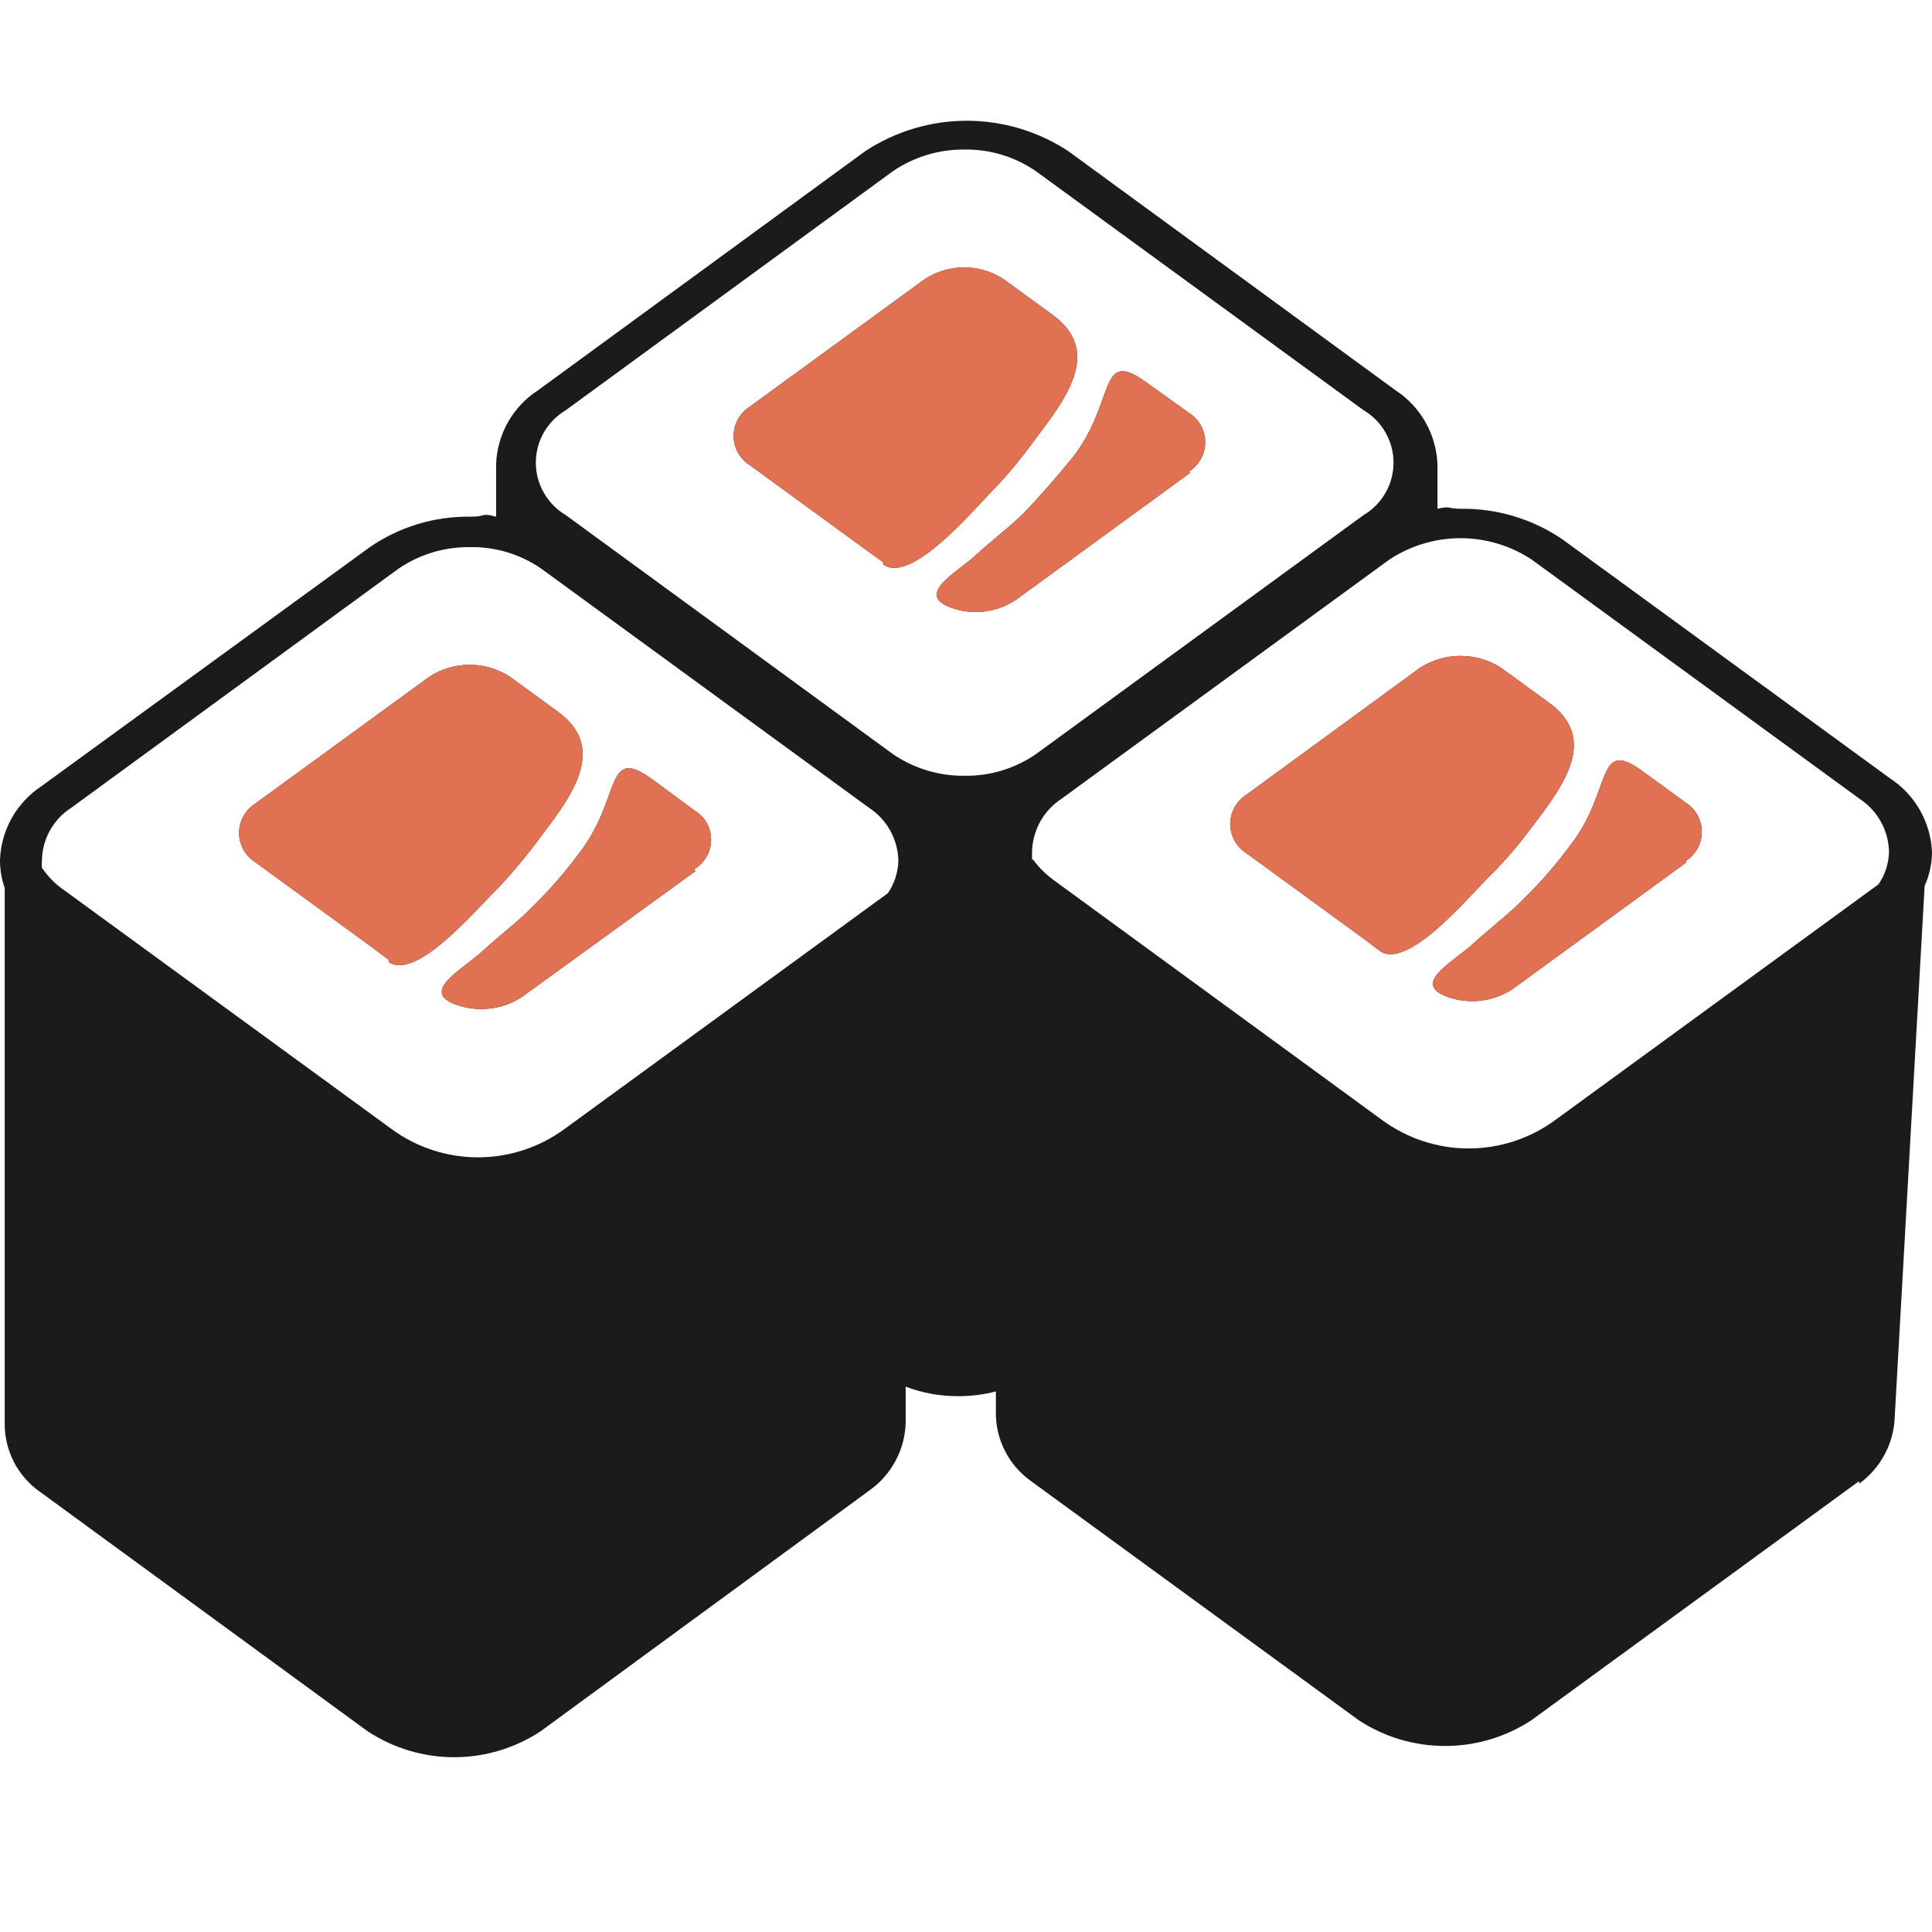
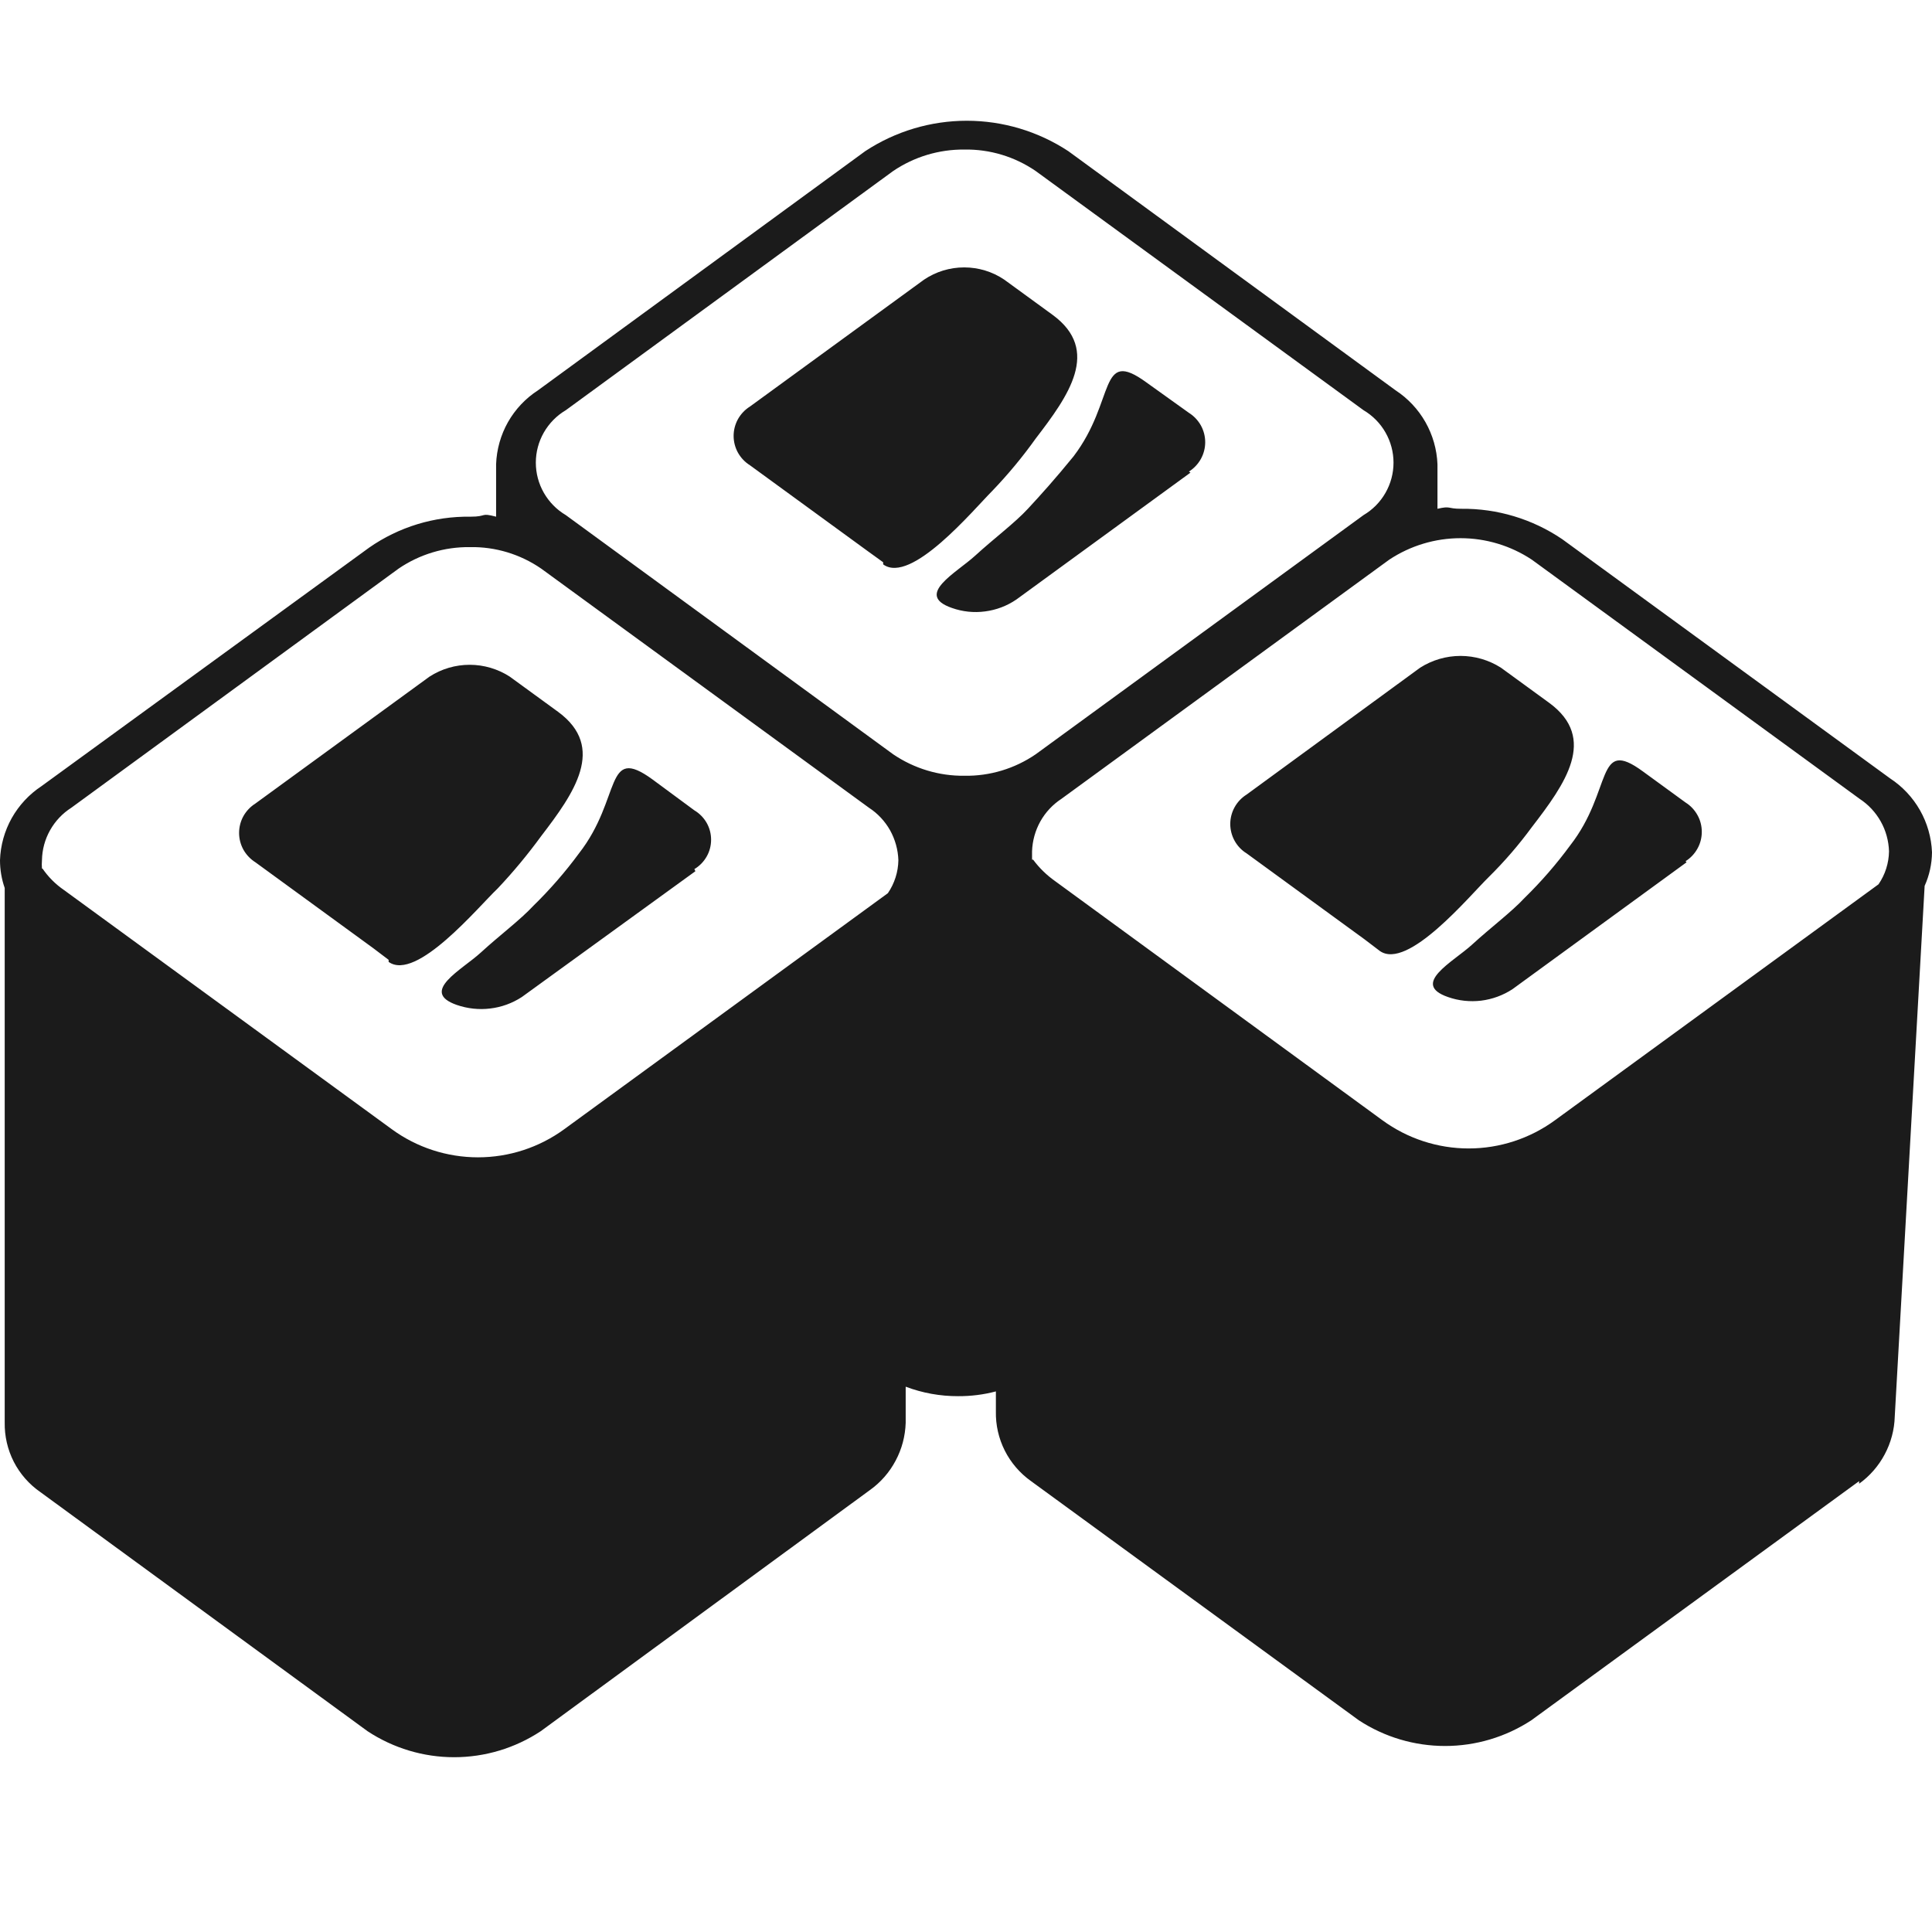
<svg xmlns="http://www.w3.org/2000/svg" width="32" height="32" viewBox="0 0 32 32" fill="none">
  <path fill-rule="evenodd" clip-rule="evenodd" d="M30.793 24.532L25.364 28.493C24.939 28.771 24.442 28.919 23.935 28.919C23.427 28.919 22.93 28.771 22.506 28.493L17.077 24.532C16.893 24.401 16.744 24.228 16.642 24.026C16.541 23.825 16.49 23.602 16.495 23.376V23.046C16.291 23.1 16.081 23.126 15.87 23.125C15.573 23.126 15.279 23.073 15.001 22.968V23.567C14.994 23.786 14.938 23.999 14.835 24.192C14.733 24.385 14.588 24.552 14.41 24.679L8.955 28.675C8.53 28.955 8.032 29.105 7.522 29.105C7.013 29.105 6.515 28.955 6.089 28.675L0.669 24.714C0.483 24.585 0.331 24.412 0.228 24.211C0.125 24.009 0.074 23.785 0.078 23.559V14.708C0.026 14.56 -9.21966e-05 14.404 2.41408e-07 14.247C0.008 14.003 0.075 13.764 0.194 13.551C0.314 13.338 0.482 13.157 0.686 13.022L6.115 9.07C6.606 8.728 7.193 8.549 7.792 8.558C8.078 8.558 7.948 8.488 8.217 8.558V7.689C8.226 7.444 8.293 7.205 8.414 6.991C8.535 6.778 8.706 6.597 8.912 6.464L14.332 2.503C14.831 2.175 15.416 2 16.013 2C16.61 2 17.195 2.175 17.694 2.503L23.114 6.464C23.319 6.598 23.489 6.779 23.61 6.992C23.731 7.206 23.799 7.444 23.809 7.689V8.427C24.035 8.375 23.965 8.427 24.2 8.427C24.797 8.42 25.382 8.596 25.876 8.931L31.305 12.892C31.51 13.026 31.68 13.207 31.801 13.42C31.922 13.633 31.99 13.872 32 14.117C31.998 14.309 31.957 14.498 31.878 14.673L31.383 23.463C31.377 23.681 31.32 23.895 31.217 24.088C31.115 24.281 30.97 24.447 30.793 24.575V24.532ZM0.704 14.386C0.8 14.526 0.92 14.646 1.06 14.742L6.489 18.703C6.903 19.006 7.404 19.169 7.917 19.169C8.431 19.169 8.931 19.006 9.346 18.703L14.706 14.794C14.816 14.633 14.877 14.443 14.88 14.247C14.874 14.074 14.827 13.905 14.743 13.753C14.658 13.602 14.538 13.473 14.393 13.379L8.964 9.418C8.617 9.179 8.204 9.054 7.783 9.062C7.362 9.057 6.95 9.181 6.602 9.418L1.181 13.379C1.035 13.472 0.914 13.6 0.829 13.752C0.744 13.903 0.698 14.073 0.695 14.247C0.691 14.293 0.691 14.34 0.695 14.386H0.704ZM6.437 15.898L6.185 15.707L4.23 14.282C4.148 14.23 4.08 14.159 4.032 14.074C3.985 13.989 3.96 13.893 3.96 13.796C3.96 13.698 3.985 13.602 4.032 13.517C4.08 13.432 4.148 13.361 4.23 13.309L7.114 11.207C7.312 11.079 7.543 11.011 7.779 11.011C8.014 11.011 8.245 11.079 8.443 11.207L9.242 11.789C10.05 12.38 9.503 13.144 8.964 13.848C8.742 14.152 8.502 14.442 8.243 14.716C7.922 15.02 6.897 16.262 6.437 15.932V15.898ZM11.518 14.43L8.643 16.514C8.485 16.617 8.306 16.682 8.119 16.704C7.933 16.727 7.743 16.706 7.566 16.645C6.94 16.427 7.653 16.063 7.965 15.776C8.278 15.489 8.617 15.237 8.834 15.003C9.109 14.734 9.362 14.444 9.59 14.134C10.302 13.222 10.007 12.328 10.806 12.909L11.501 13.422C11.585 13.472 11.655 13.543 11.704 13.628C11.753 13.714 11.778 13.81 11.778 13.908C11.778 14.007 11.753 14.103 11.704 14.188C11.655 14.274 11.585 14.345 11.501 14.395L11.518 14.43ZM17.155 12.493L22.584 8.532C22.735 8.443 22.861 8.316 22.948 8.163C23.035 8.011 23.081 7.839 23.081 7.663C23.081 7.487 23.035 7.315 22.948 7.163C22.861 7.01 22.735 6.883 22.584 6.794L17.155 2.833C16.808 2.595 16.395 2.47 15.974 2.477C15.553 2.473 15.141 2.597 14.793 2.833L9.372 6.794C9.221 6.883 9.096 7.01 9.008 7.163C8.921 7.315 8.875 7.487 8.875 7.663C8.875 7.839 8.921 8.011 9.008 8.163C9.096 8.316 9.221 8.443 9.372 8.532L14.793 12.493C15.141 12.729 15.553 12.854 15.974 12.849C16.395 12.856 16.808 12.731 17.155 12.493ZM14.628 9.313L14.376 9.131L12.421 7.706C12.339 7.655 12.271 7.583 12.223 7.498C12.176 7.413 12.151 7.317 12.151 7.22C12.151 7.123 12.176 7.027 12.223 6.942C12.271 6.857 12.339 6.785 12.421 6.734L15.305 4.632C15.502 4.499 15.733 4.429 15.97 4.429C16.206 4.429 16.438 4.499 16.634 4.632L17.433 5.214C18.241 5.804 17.694 6.56 17.155 7.263C16.936 7.57 16.695 7.86 16.434 8.132C16.122 8.445 15.088 9.687 14.628 9.348V9.313ZM17.112 14.239C17.213 14.376 17.337 14.496 17.477 14.595L22.897 18.555C23.312 18.858 23.812 19.022 24.326 19.022C24.839 19.022 25.34 18.858 25.755 18.555L31.114 14.647C31.225 14.486 31.285 14.295 31.288 14.1C31.282 13.926 31.236 13.757 31.151 13.606C31.066 13.454 30.946 13.326 30.801 13.231L25.372 9.27C25.022 9.038 24.611 8.914 24.191 8.914C23.771 8.914 23.36 9.038 23.01 9.27L17.581 13.231C17.436 13.326 17.316 13.454 17.231 13.606C17.147 13.757 17.1 13.926 17.094 14.1C17.094 14.1 17.094 14.195 17.094 14.239H17.112ZM22.853 15.75L22.602 15.559L20.647 14.134C20.564 14.083 20.496 14.011 20.449 13.926C20.402 13.841 20.377 13.745 20.377 13.648C20.377 13.55 20.402 13.455 20.449 13.37C20.496 13.285 20.564 13.213 20.647 13.161L23.522 11.059C23.722 10.932 23.954 10.864 24.191 10.864C24.428 10.864 24.66 10.932 24.86 11.059L25.659 11.641C26.467 12.232 25.92 12.988 25.372 13.7C25.157 13.993 24.919 14.269 24.66 14.525C24.339 14.838 23.314 16.08 22.853 15.75ZM27.935 14.282L25.051 16.384C24.895 16.486 24.717 16.551 24.532 16.574C24.347 16.596 24.159 16.576 23.983 16.514C23.357 16.297 24.07 15.932 24.382 15.646C24.695 15.359 25.034 15.107 25.251 14.873C25.526 14.604 25.779 14.313 26.006 14.004C26.719 13.092 26.423 12.197 27.214 12.779L27.918 13.292C28 13.343 28.068 13.415 28.115 13.5C28.163 13.585 28.187 13.681 28.187 13.778C28.187 13.875 28.163 13.971 28.115 14.056C28.068 14.141 28 14.213 27.918 14.264L27.935 14.282ZM19.718 7.828L16.834 9.93C16.679 10.036 16.502 10.103 16.316 10.127C16.131 10.152 15.942 10.132 15.765 10.069C15.14 9.852 15.844 9.487 16.156 9.2C16.469 8.914 16.808 8.662 17.025 8.427C17.242 8.193 17.477 7.932 17.781 7.559C18.484 6.638 18.189 5.752 18.988 6.334L19.692 6.838C19.774 6.889 19.842 6.961 19.89 7.046C19.937 7.131 19.962 7.227 19.962 7.324C19.962 7.422 19.937 7.517 19.89 7.602C19.842 7.688 19.774 7.759 19.692 7.811L19.718 7.828Z" fill="#1B1B1B" />
-   <path fill-rule="evenodd" clip-rule="evenodd" d="M6.436 15.898L6.185 15.707L4.23 14.282C4.148 14.23 4.079 14.159 4.032 14.074C3.985 13.989 3.96 13.893 3.96 13.796C3.96 13.698 3.985 13.602 4.032 13.517C4.079 13.432 4.148 13.361 4.23 13.309L7.114 11.207C7.312 11.079 7.543 11.011 7.778 11.011C8.014 11.011 8.245 11.079 8.443 11.207L9.242 11.789C10.05 12.38 9.503 13.144 8.964 13.848C8.742 14.152 8.502 14.442 8.243 14.716C7.922 15.02 6.897 16.262 6.436 15.932V15.898ZM11.518 14.43L8.643 16.514C8.485 16.617 8.306 16.682 8.119 16.704C7.933 16.727 7.743 16.706 7.566 16.645C6.94 16.427 7.653 16.063 7.965 15.776C8.278 15.489 8.617 15.237 8.834 15.003C9.109 14.734 9.362 14.444 9.59 14.134C10.302 13.222 10.007 12.328 10.806 12.909L11.501 13.422C11.585 13.472 11.655 13.543 11.704 13.628C11.753 13.714 11.778 13.81 11.778 13.908C11.778 14.007 11.753 14.103 11.704 14.188C11.655 14.274 11.585 14.345 11.501 14.395L11.518 14.43ZM14.627 9.313L14.376 9.131L12.421 7.706C12.339 7.655 12.271 7.583 12.223 7.498C12.176 7.413 12.151 7.317 12.151 7.22C12.151 7.123 12.176 7.027 12.223 6.942C12.271 6.857 12.339 6.785 12.421 6.734L15.305 4.632C15.501 4.499 15.733 4.429 15.97 4.429C16.206 4.429 16.438 4.499 16.634 4.632L17.433 5.214C18.241 5.804 17.694 6.56 17.155 7.263C16.936 7.57 16.695 7.86 16.434 8.132C16.122 8.445 15.088 9.687 14.627 9.348V9.313ZM22.853 15.75L22.602 15.559L20.647 14.134C20.564 14.083 20.496 14.011 20.449 13.926C20.402 13.841 20.377 13.745 20.377 13.648C20.377 13.55 20.402 13.455 20.449 13.37C20.496 13.285 20.564 13.213 20.647 13.161L23.522 11.059C23.722 10.932 23.954 10.864 24.191 10.864C24.428 10.864 24.66 10.932 24.86 11.059L25.659 11.641C26.467 12.232 25.92 12.988 25.372 13.7C25.157 13.993 24.919 14.269 24.66 14.525C24.339 14.838 23.314 16.08 22.853 15.75ZM27.935 14.282L25.051 16.384C24.895 16.486 24.717 16.551 24.532 16.574C24.347 16.596 24.159 16.576 23.983 16.514C23.357 16.297 24.069 15.932 24.382 15.646C24.695 15.359 25.034 15.107 25.251 14.873C25.526 14.604 25.779 14.313 26.006 14.004C26.719 13.092 26.423 12.197 27.214 12.779L27.917 13.292C28 13.343 28.068 13.415 28.115 13.5C28.163 13.585 28.187 13.681 28.187 13.778C28.187 13.875 28.163 13.971 28.115 14.056C28.068 14.141 28 14.213 27.917 14.264L27.935 14.282ZM19.718 7.828L16.834 9.93C16.679 10.036 16.502 10.103 16.316 10.127C16.131 10.152 15.942 10.132 15.765 10.069C15.14 9.852 15.844 9.487 16.156 9.2C16.469 8.914 16.808 8.662 17.025 8.427C17.242 8.193 17.477 7.932 17.781 7.559C18.484 6.638 18.189 5.752 18.988 6.334L19.692 6.838C19.774 6.889 19.842 6.961 19.89 7.046C19.937 7.131 19.962 7.227 19.962 7.324C19.962 7.422 19.937 7.517 19.89 7.602C19.842 7.688 19.774 7.759 19.692 7.811L19.718 7.828Z" fill="#E07153" />
</svg>